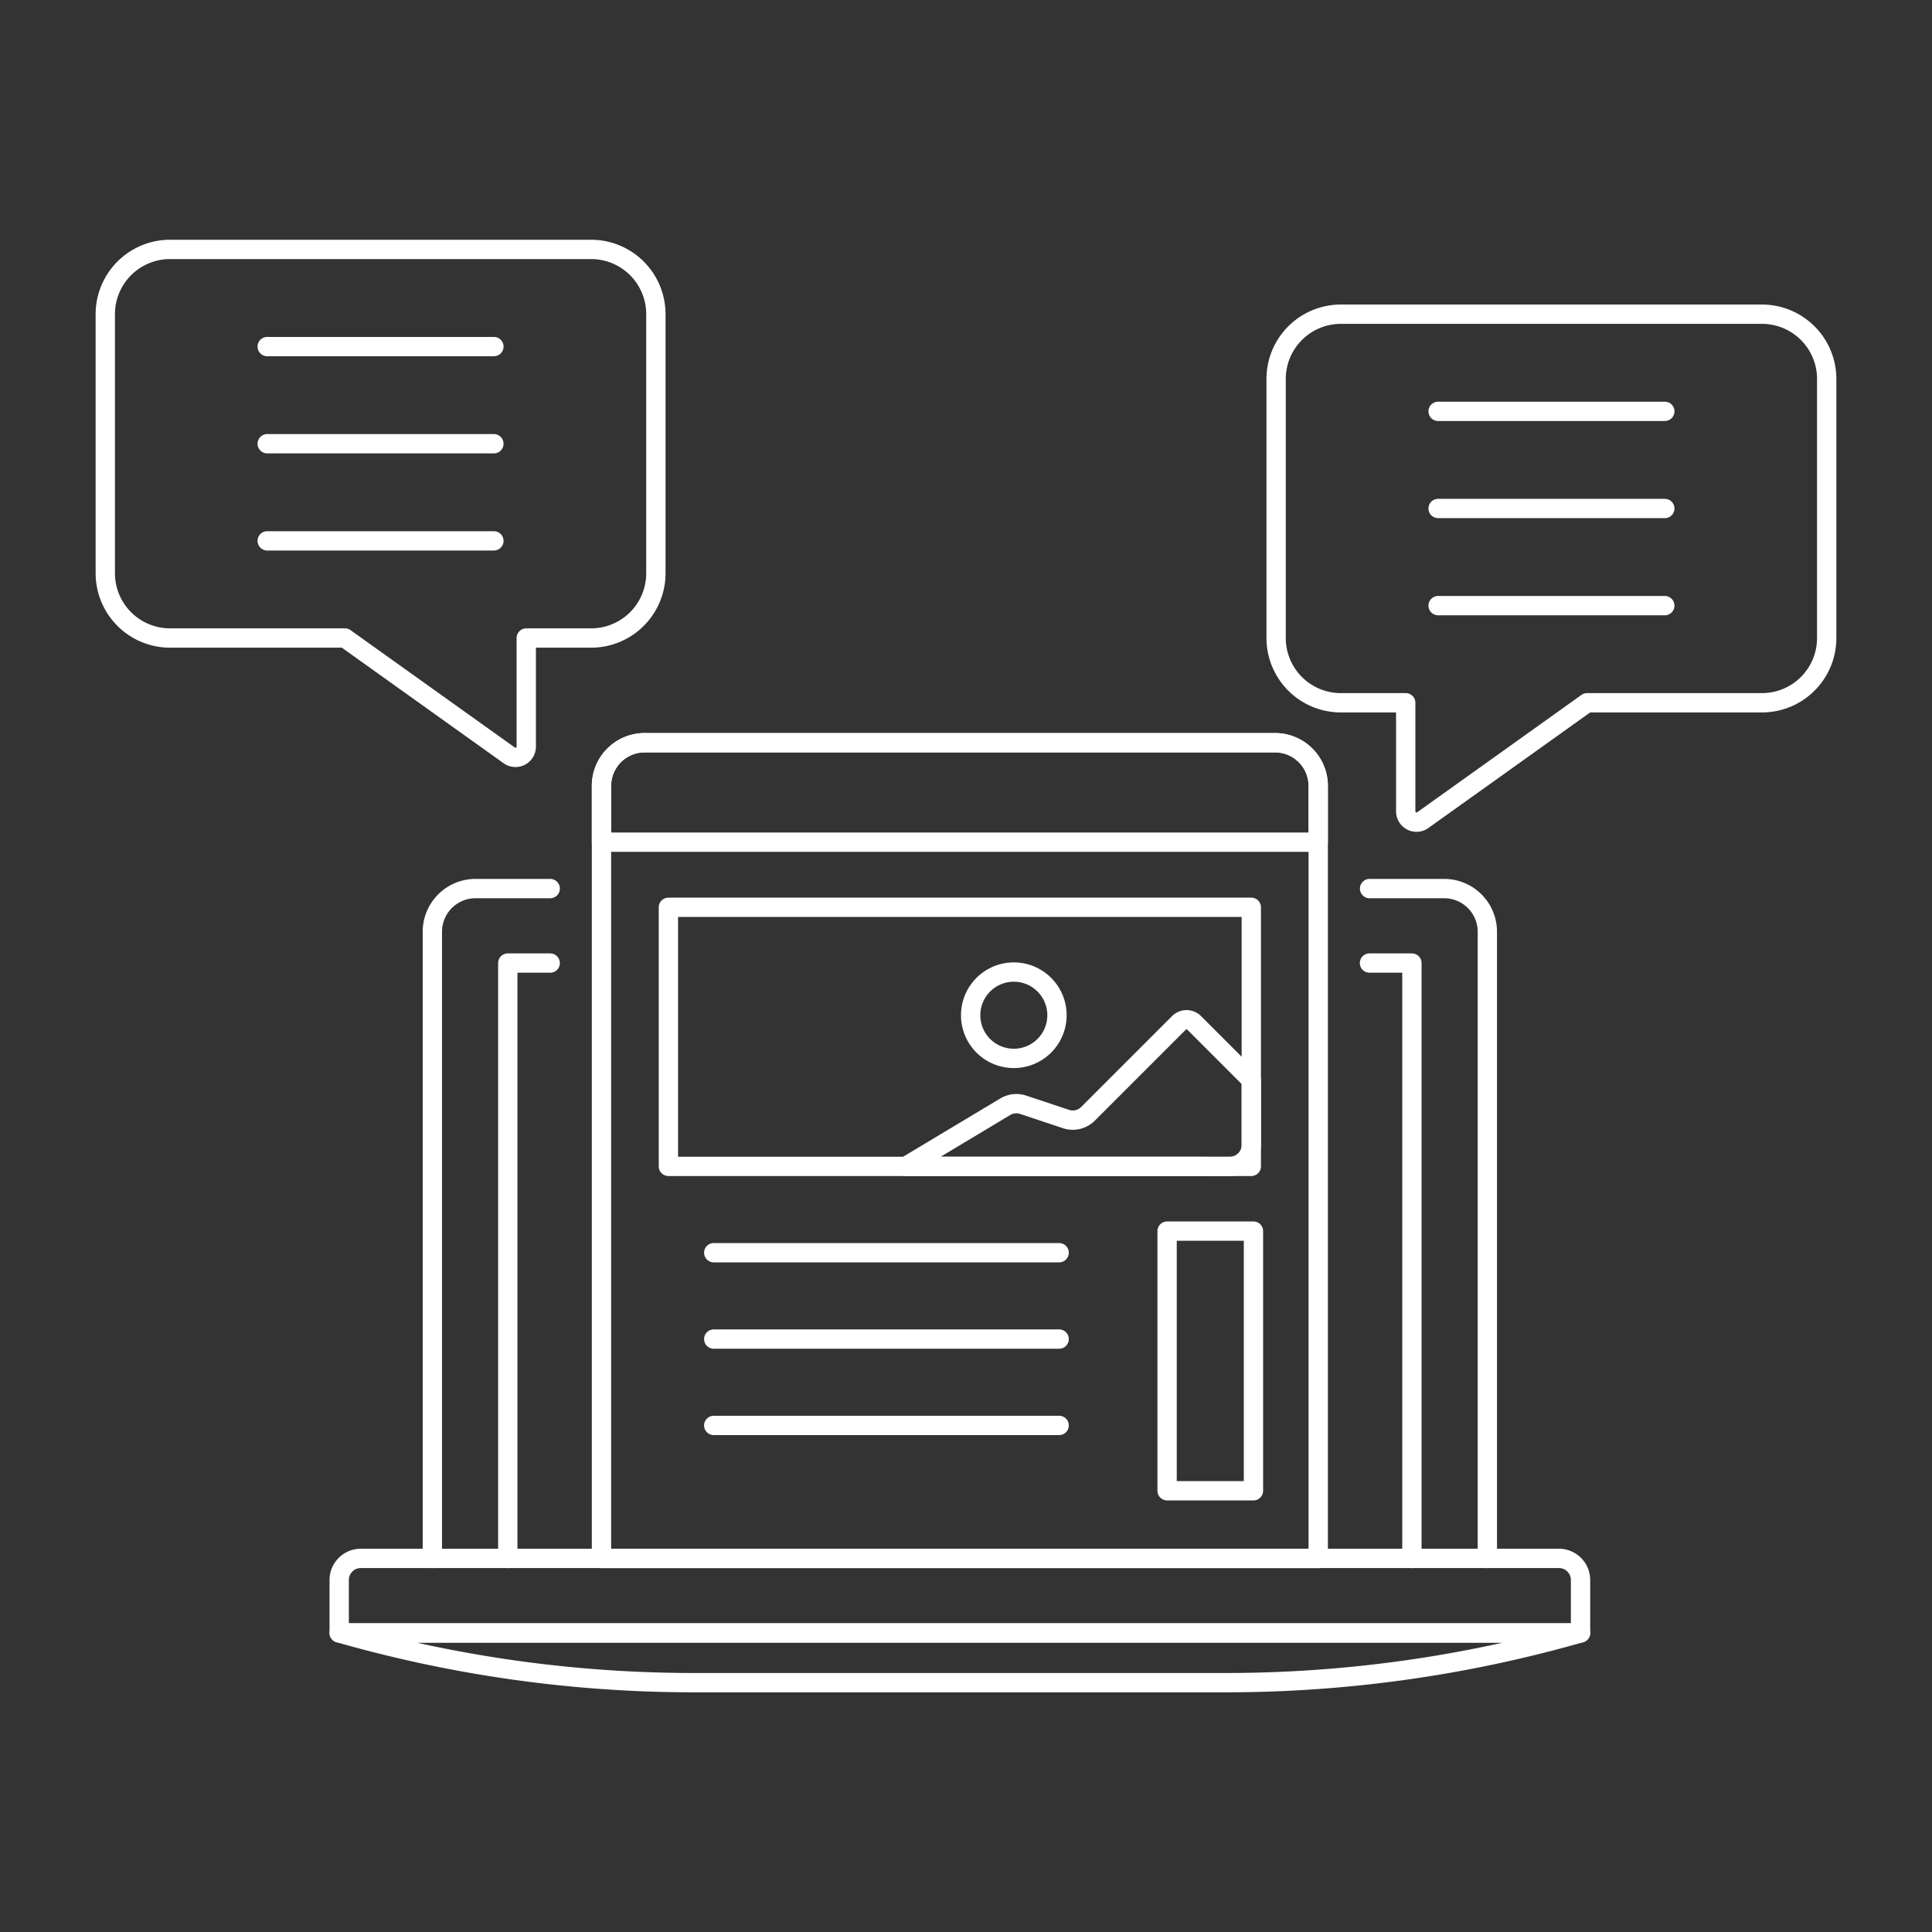
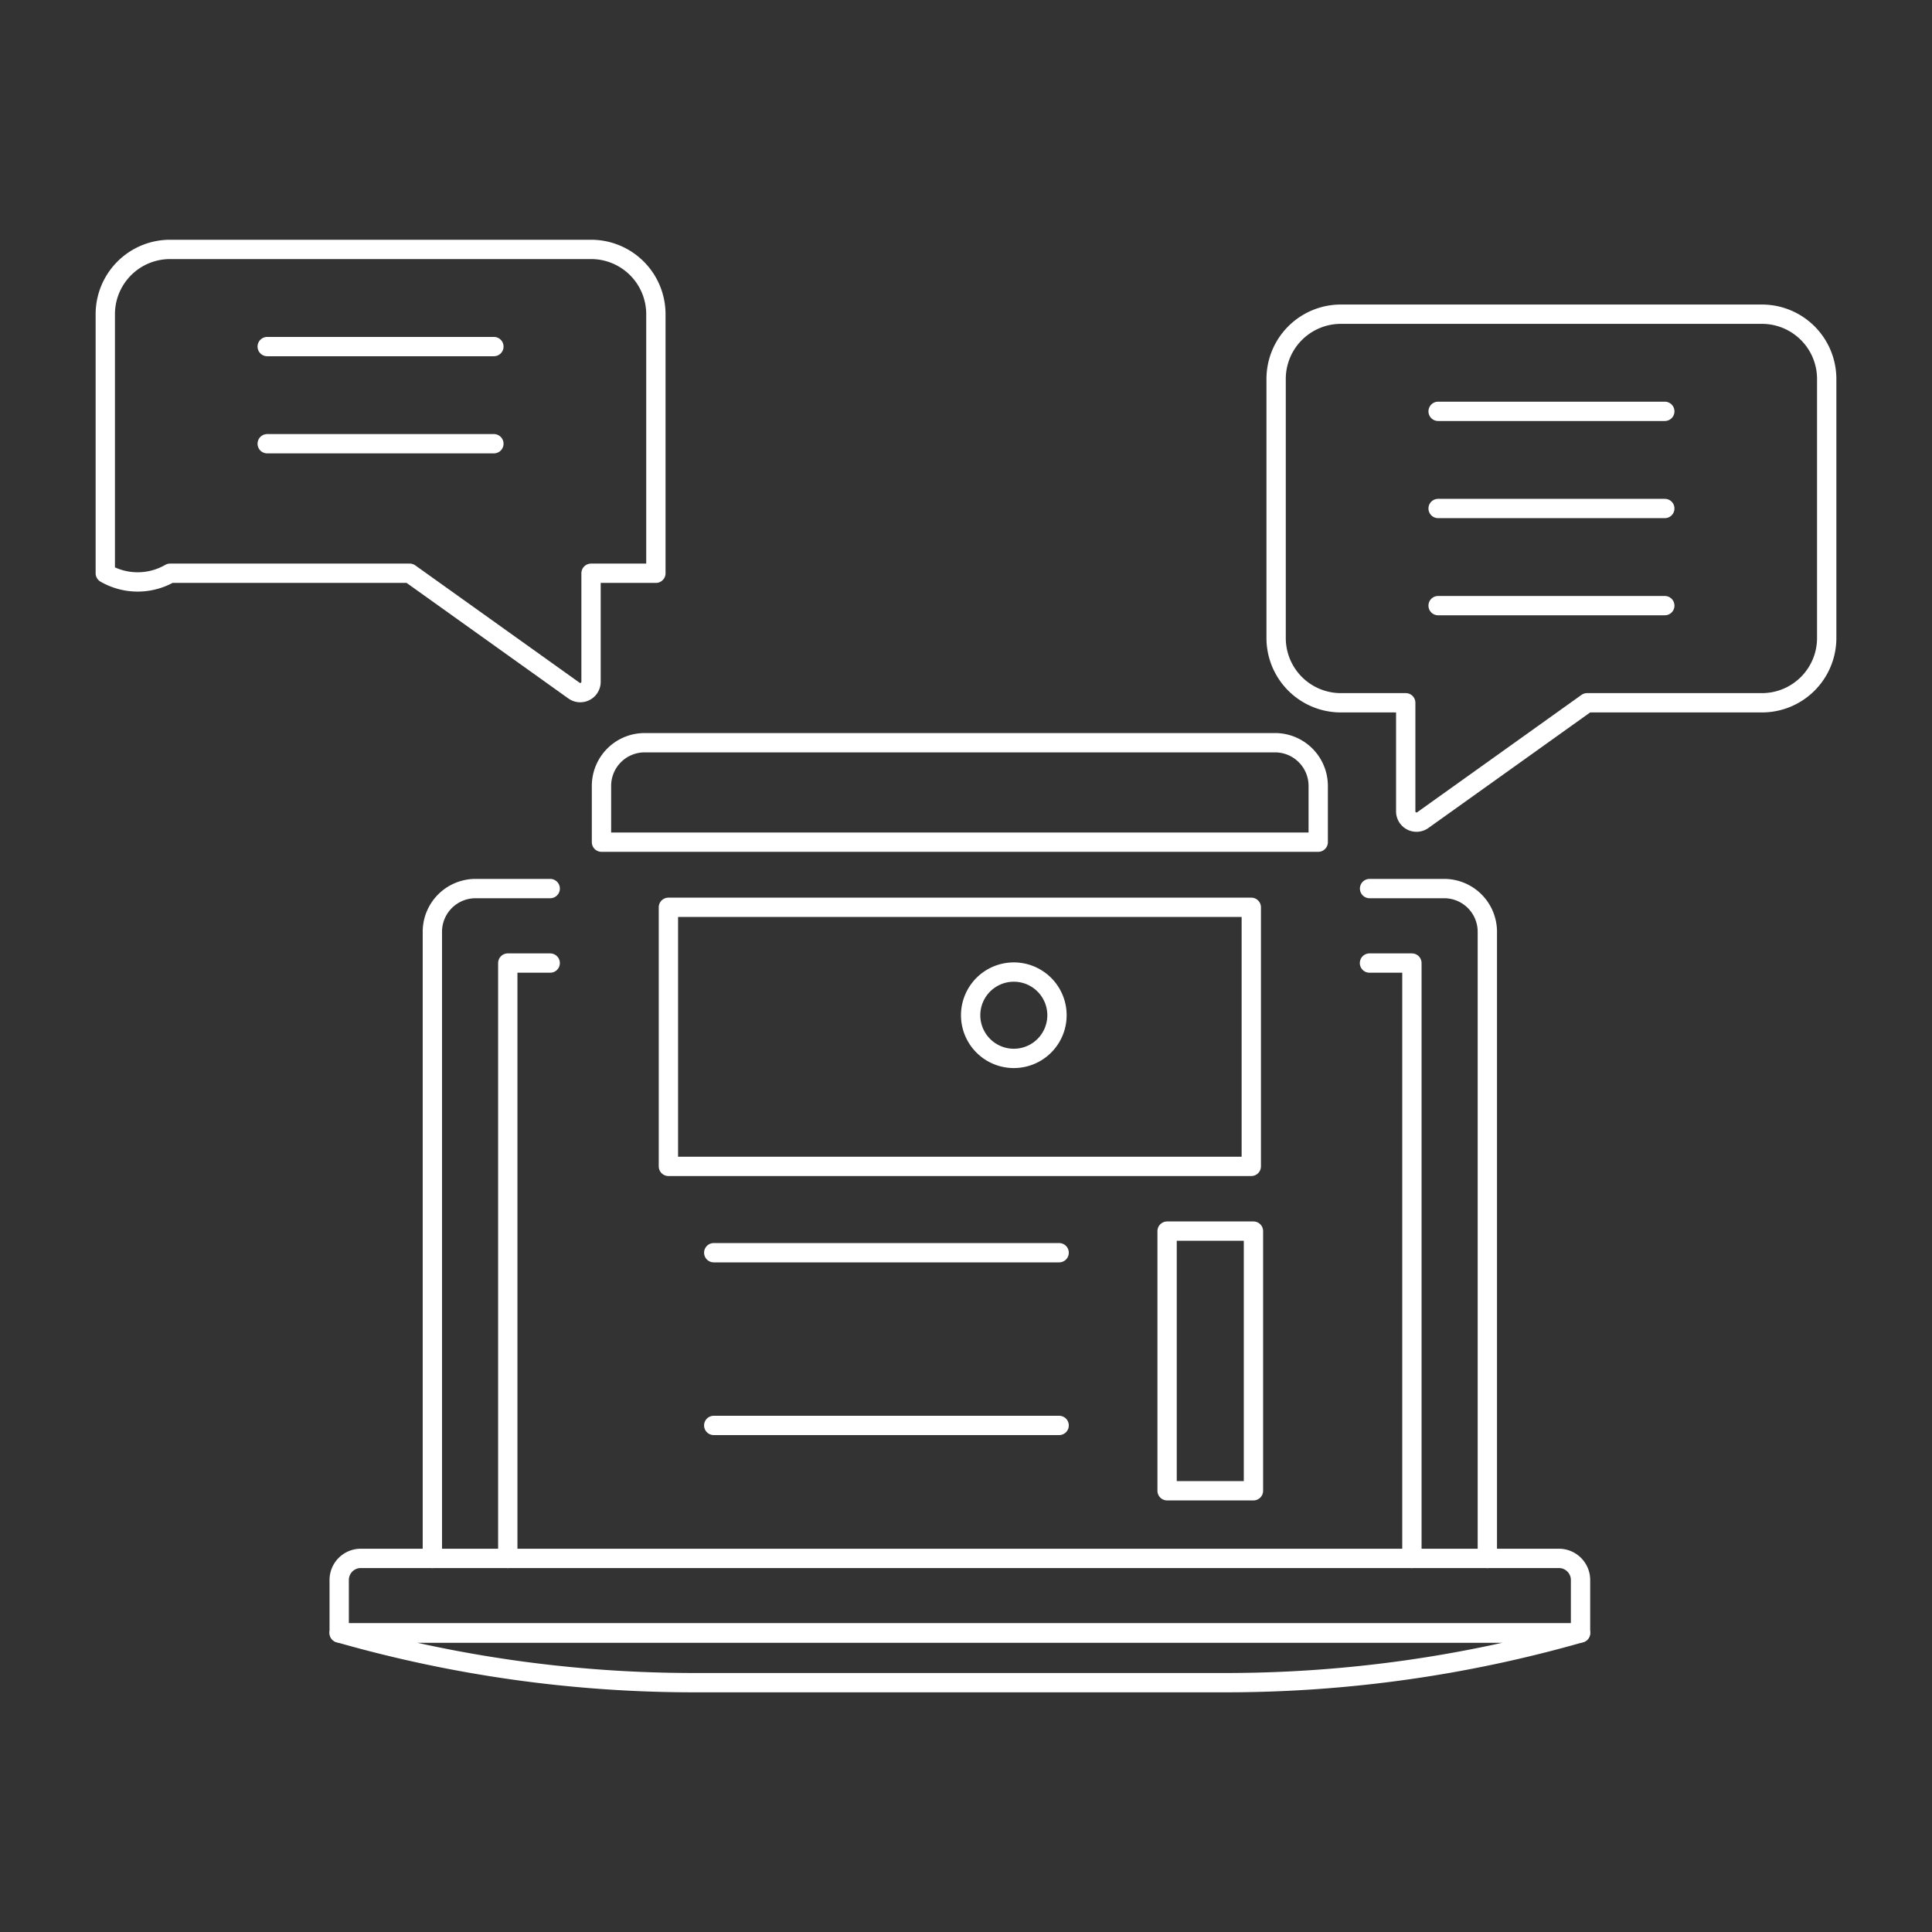
<svg xmlns="http://www.w3.org/2000/svg" viewBox="-2.5 -2.5 500 500" height="500" width="500">
  <rect x="-2.5" y="-2.5" width="500" height="500" fill="#333333" stroke="none" />
  <path d="M139.892 227.462h-19.345A11.177 11.177 0 0 0 109.395 238.64v162.187" fill="none" stroke="#ffffff" stroke-linecap="round" stroke-linejoin="round" stroke-width="5" />
  <path d="m139.892 246.738 -10.979 0 0 154.089" fill="none" stroke="#ffffff" stroke-linecap="round" stroke-linejoin="round" stroke-width="5" />
  <path d="M351.945 227.462H371.25a11.177 11.177 0 0 1 11.172 11.177v162.187" fill="none" stroke="#ffffff" stroke-linecap="round" stroke-linejoin="round" stroke-width="5" />
  <path d="m351.92 246.738 10.979 0 0 154.089" fill="none" stroke="#ffffff" stroke-linecap="round" stroke-linejoin="round" stroke-width="5" />
  <path d="M406.539 420.102h-321.255V406.395a5.584 5.584 0 0 1 5.584 -5.584H400.95a5.589 5.589 0 0 1 5.589 5.584Z" fill="none" stroke="#ffffff" stroke-linecap="round" stroke-linejoin="round" stroke-width="5" />
  <path d="M406.534 420.102a333.986 333.986 0 0 1 -91.748 12.87h-137.758a334.011 334.011 0 0 1 -91.748 -12.87h321.255Z" fill="none" stroke="#ffffff" stroke-linecap="round" stroke-linejoin="round" stroke-width="5" />
  <path d="M470.25 95.575a16.761 16.761 0 0 0 -16.761 -16.761H344.52a16.761 16.761 0 0 0 -16.761 16.761v67.043a16.761 16.761 0 0 0 16.761 16.761h16.78v28.096a2.792 2.792 0 0 0 4.42 2.272l42.511 -30.368h45.258A16.761 16.761 0 0 0 470.25 162.617Z" fill="none" stroke="#ffffff" stroke-linecap="round" stroke-linejoin="round" stroke-width="5" />
  <path d="m369.681 103.955 58.667 0" fill="none" stroke="#ffffff" stroke-linecap="round" stroke-linejoin="round" stroke-width="5" />
  <path d="m369.681 129.096 58.667 0" fill="none" stroke="#ffffff" stroke-linecap="round" stroke-linejoin="round" stroke-width="5" />
  <path d="m369.681 154.237 58.667 0" fill="none" stroke="#ffffff" stroke-linecap="round" stroke-linejoin="round" stroke-width="5" />
-   <path d="M24.75 78.814a16.761 16.761 0 0 1 16.761 -16.766H150.48a16.761 16.761 0 0 1 16.761 16.766v67.043a16.761 16.761 0 0 1 -16.761 16.761h-16.78v28.096a2.792 2.792 0 0 1 -4.42 2.272l-42.511 -30.368H41.511A16.761 16.761 0 0 1 24.75 145.857Z" fill="none" stroke="#ffffff" stroke-linecap="round" stroke-linejoin="round" stroke-width="5" />
+   <path d="M24.75 78.814a16.761 16.761 0 0 1 16.761 -16.766H150.48a16.761 16.761 0 0 1 16.761 16.766v67.043h-16.78v28.096a2.792 2.792 0 0 1 -4.42 2.272l-42.511 -30.368H41.511A16.761 16.761 0 0 1 24.75 145.857Z" fill="none" stroke="#ffffff" stroke-linecap="round" stroke-linejoin="round" stroke-width="5" />
  <path d="m125.319 87.194 -58.667 0" fill="none" stroke="#ffffff" stroke-linecap="round" stroke-linejoin="round" stroke-width="5" />
  <path d="m125.319 112.335 -58.667 0" fill="none" stroke="#ffffff" stroke-linecap="round" stroke-linejoin="round" stroke-width="5" />
-   <path d="m125.319 137.476 -58.667 0" fill="none" stroke="#ffffff" stroke-linecap="round" stroke-linejoin="round" stroke-width="5" />
-   <path d="M338.654 400.826H153.163V200.891a11.172 11.172 0 0 1 11.177 -11.177h163.137a11.177 11.177 0 0 1 11.177 11.177Z" fill="none" stroke="#ffffff" stroke-linecap="round" stroke-linejoin="round" stroke-width="5" />
  <path d="M338.654 215.449H153.163v-14.558a11.172 11.172 0 0 1 11.177 -11.177h163.137a11.177 11.177 0 0 1 11.177 11.177Z" fill="none" stroke="#ffffff" stroke-linecap="round" stroke-linejoin="round" stroke-width="5" />
  <path d="m182.214 321.7 89.392 0" fill="none" stroke="#ffffff" stroke-linecap="round" stroke-linejoin="round" stroke-width="5" />
-   <path d="m182.214 344.05 89.392 0" fill="none" stroke="#ffffff" stroke-linecap="round" stroke-linejoin="round" stroke-width="5" />
  <path d="m182.214 366.399 89.392 0" fill="none" stroke="#ffffff" stroke-linecap="round" stroke-linejoin="round" stroke-width="5" />
  <path d="m299.544 316.112 22.349 0 0 67.196 -22.349 0Z" fill="none" stroke="#ffffff" stroke-linecap="round" stroke-linejoin="round" stroke-width="5" />
  <path d="m170.483 232.308 150.851 0 0 67.048 -150.851 0Z" fill="none" stroke="#ffffff" stroke-linecap="round" stroke-linejoin="round" stroke-width="5" />
  <path d="M248.703 260.241a11.172 11.172 0 1 0 22.344 0 11.172 11.172 0 1 0 -22.344 0Z" fill="none" stroke="#ffffff" stroke-linecap="round" stroke-linejoin="round" stroke-width="5" />
-   <path d="m231.937 299.351 25.74 -15.439a5.593 5.593 0 0 1 4.638 -0.495l11.043 3.683a5.579 5.579 0 0 0 5.717 -1.346l23.522 -23.522a2.797 2.797 0 0 1 3.96 0l14.786 14.786v16.766a5.589 5.589 0 0 1 -5.589 5.584Z" fill="none" stroke="#ffffff" stroke-linecap="round" stroke-linejoin="round" stroke-width="5" />
</svg>